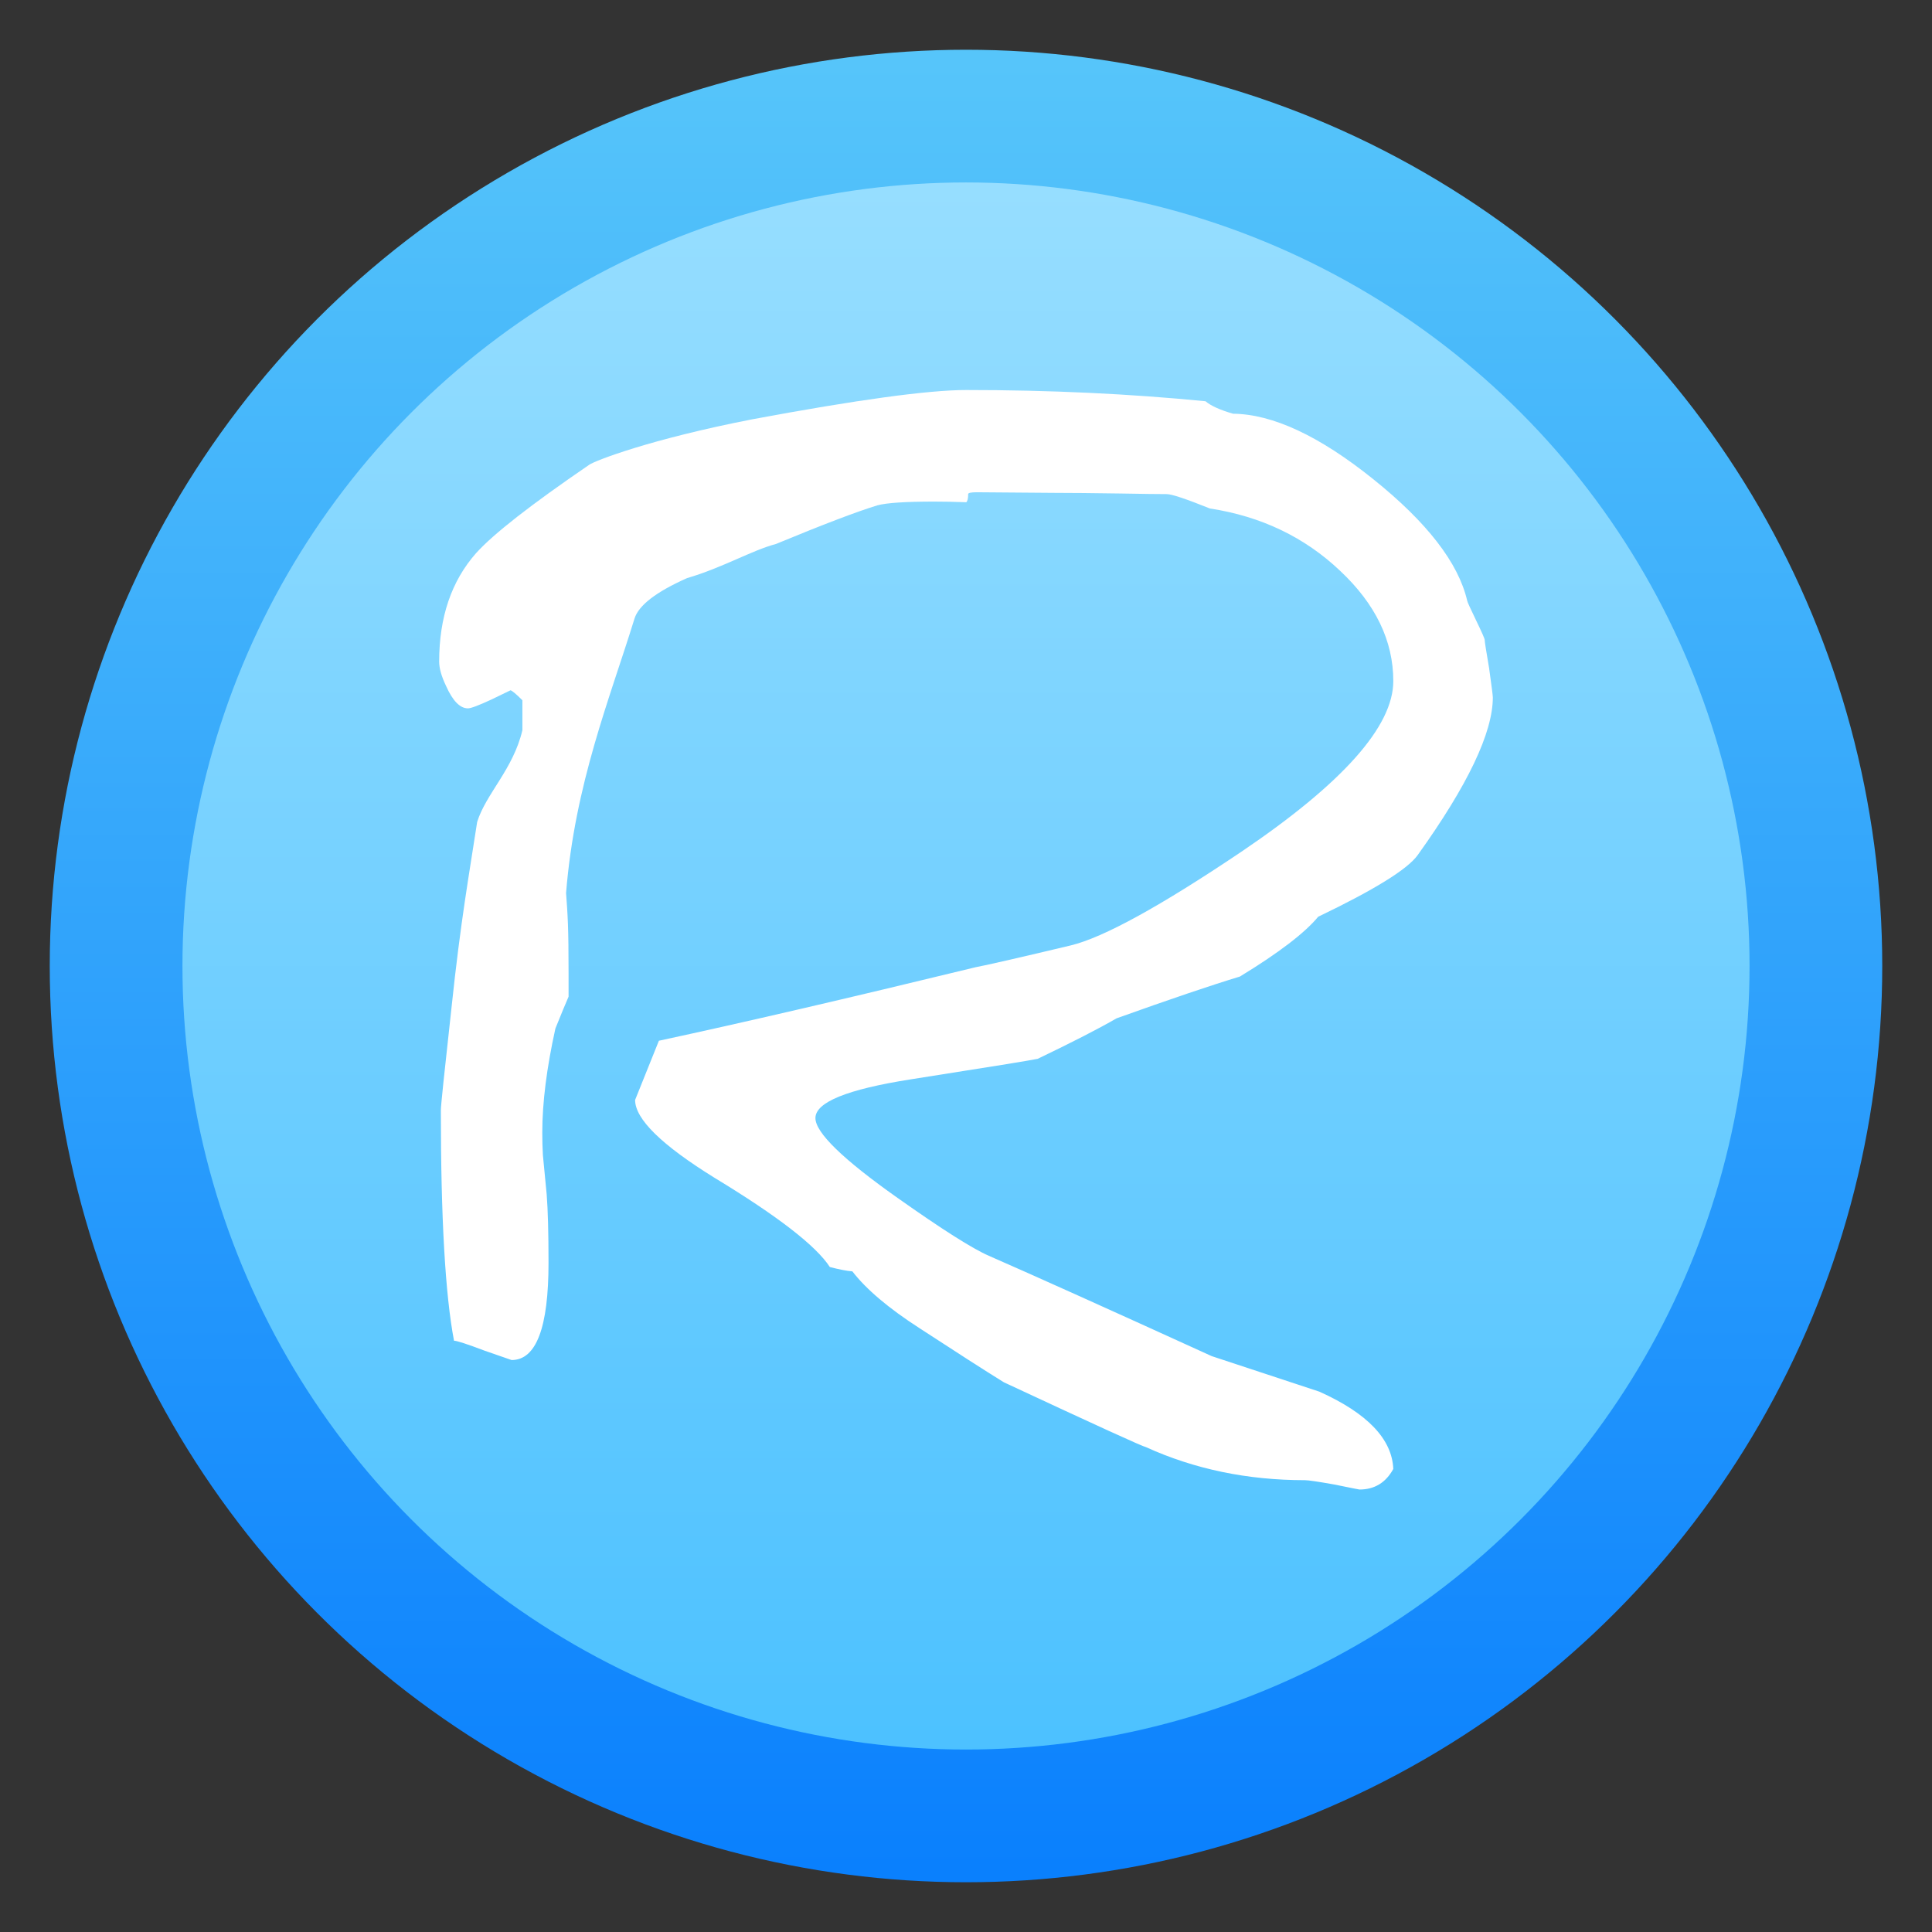
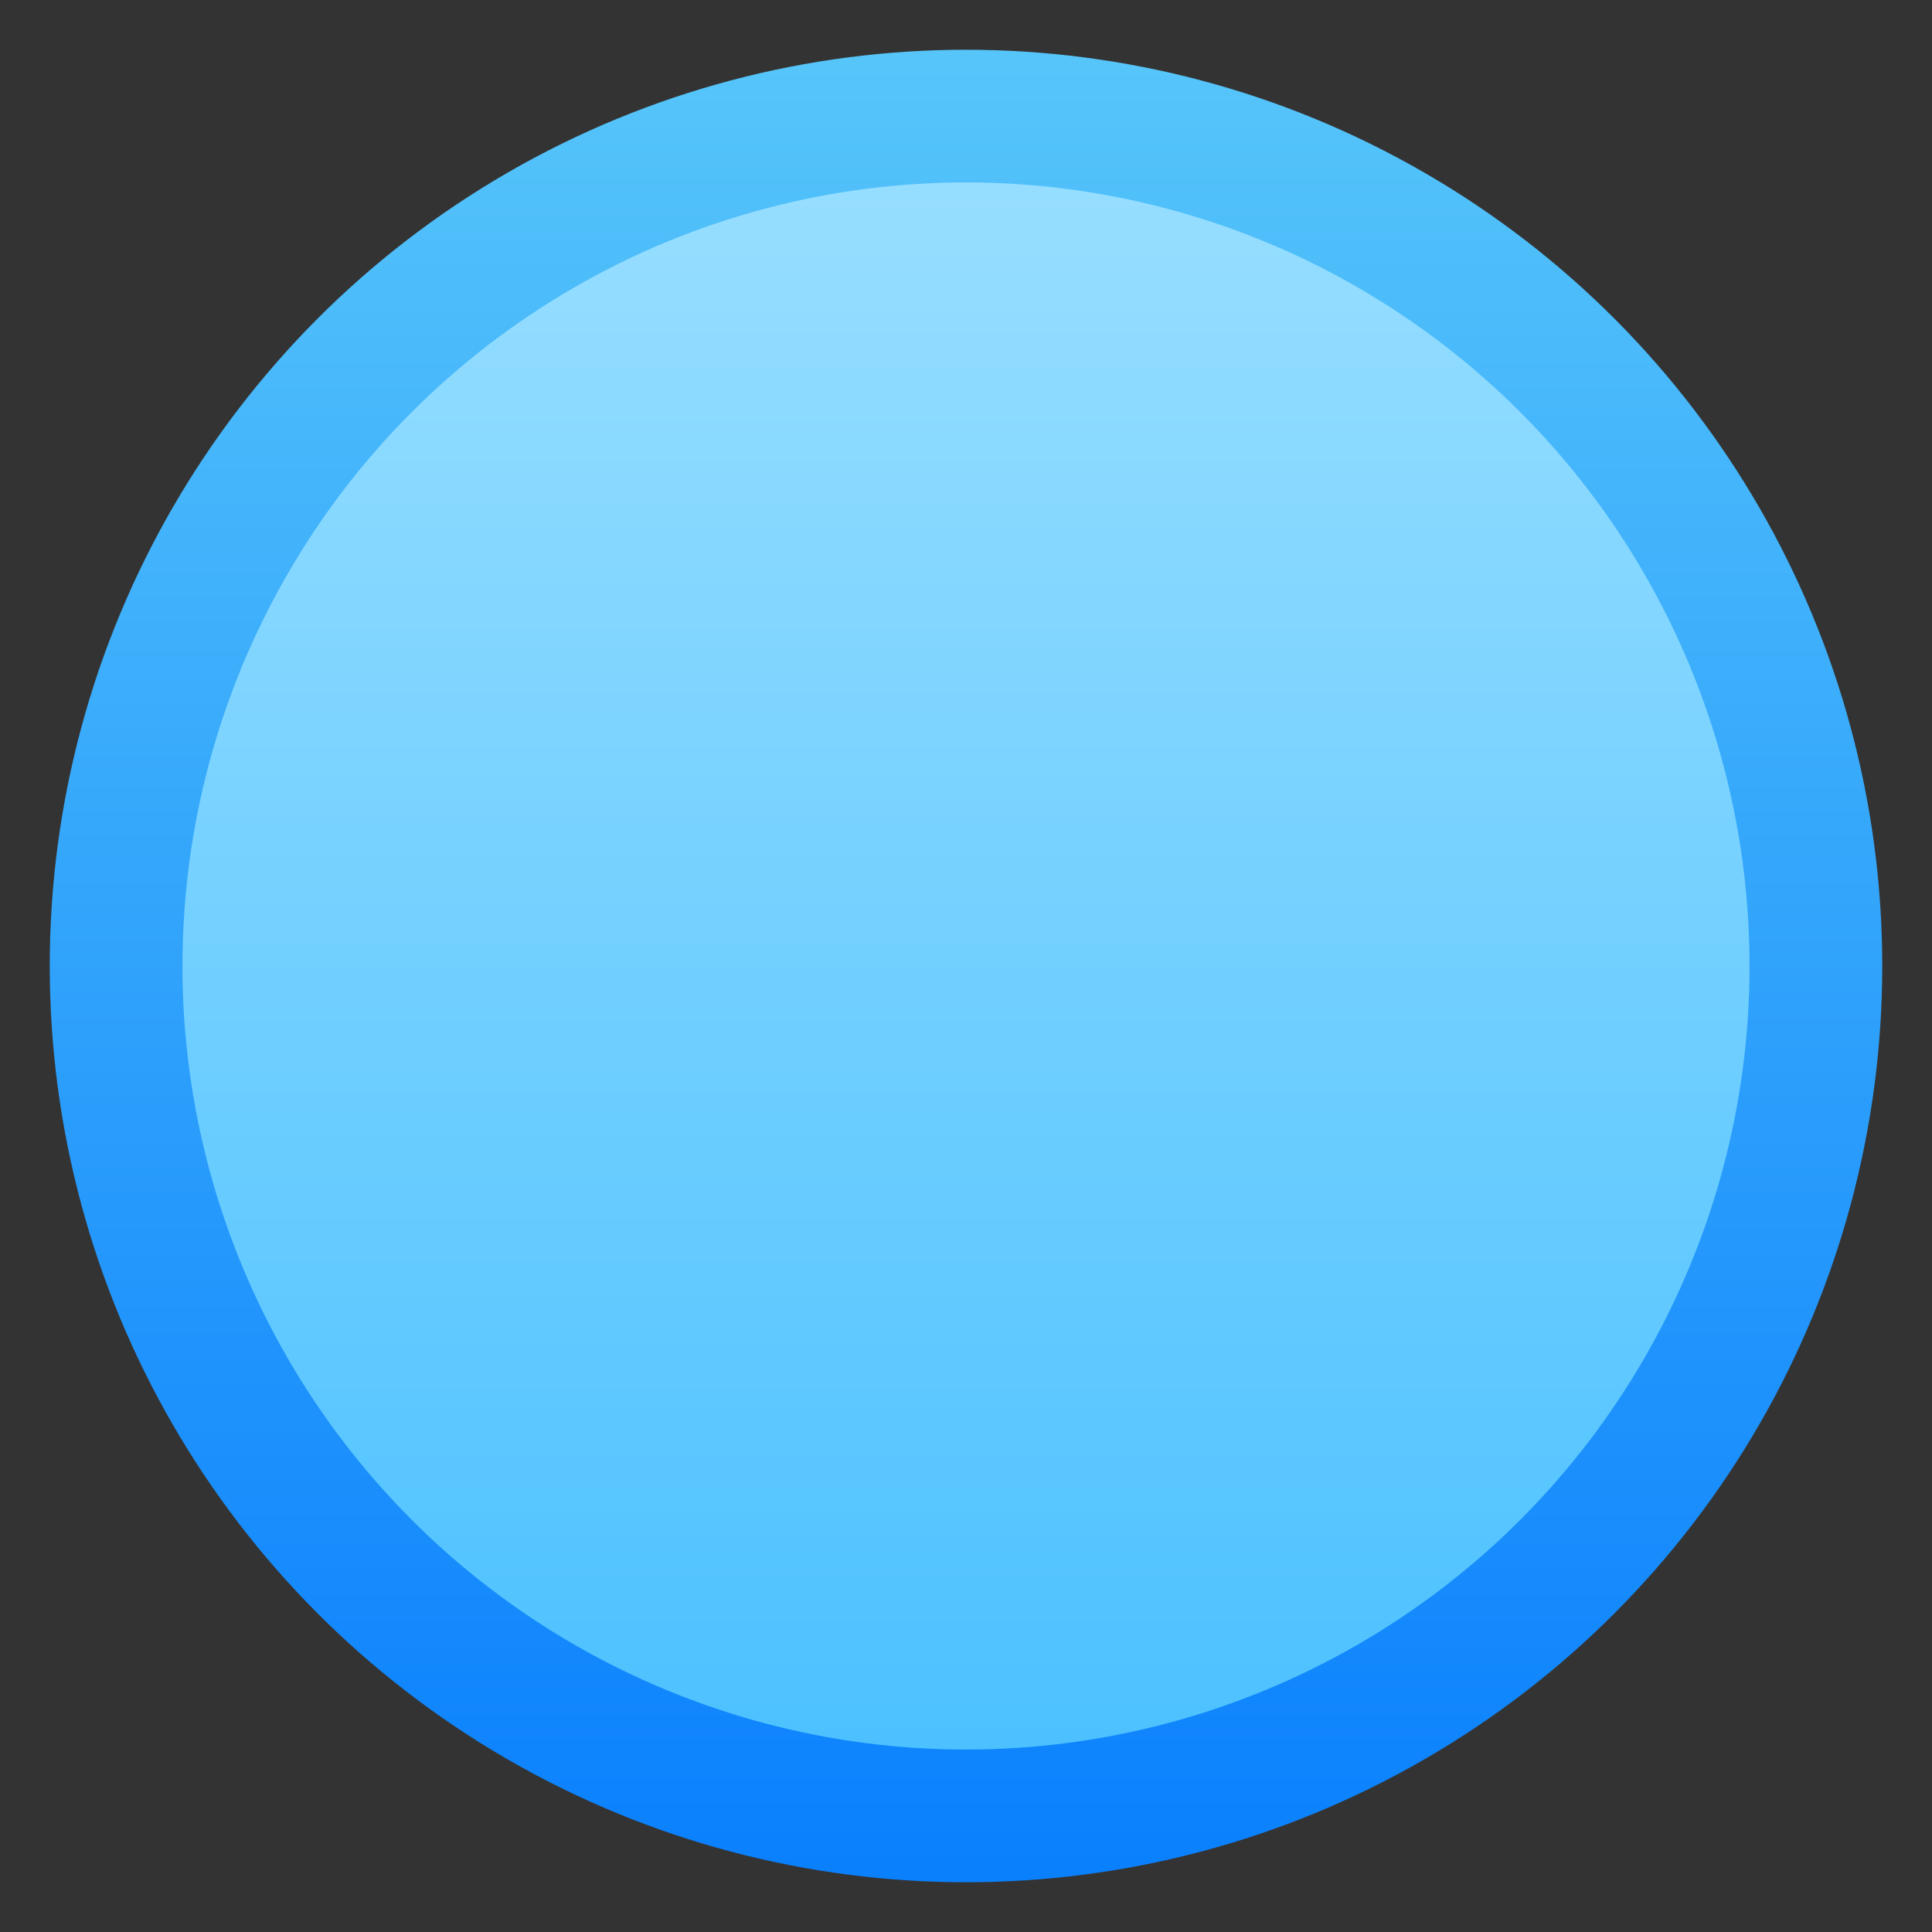
<svg xmlns="http://www.w3.org/2000/svg" clip-rule="evenodd" fill-rule="evenodd" stroke-linejoin="round" stroke-miterlimit="2" viewBox="0 0 48 48">
  <rect x="0" y="0" width="48" height="48" fill="#333333" stroke="none" />
  <linearGradient id="a" x2="1" gradientTransform="matrix(0 -45.529 45.529 0 210.898 46.765)" gradientUnits="userSpaceOnUse">
    <stop stop-color="#0a80fd" offset="0" />
    <stop stop-color="#56c5fa" offset="1" />
  </linearGradient>
  <linearGradient id="b" x2="1" gradientTransform="matrix(0 -38.935 38.935 0 24 43.467)" gradientUnits="userSpaceOnUse">
    <stop stop-color="#4cc1ff" offset="0" />
    <stop stop-color="#97deff" offset="1" />
  </linearGradient>
  <circle cx="24" cy="24" r="22.764" fill="url(#a)" />
  <circle cx="24" cy="24" r="19.467" fill="url(#b)" />
-   <path d="m37.089 17.325c0 .877-.622 2.183-1.866 3.918-.249.351-1.074.862-2.473 1.533-.332.402-.98.898-1.945 1.486-.715.217-1.737.563-3.064 1.038-.446.258-1.099.593-1.96 1.006-.135.031-1.187.202-3.158.511-1.576.248-2.364.568-2.364.961 0 .361.679 1.022 2.038 1.982 1.109.784 1.866 1.264 2.271 1.44 1.109.485 2.955 1.316 5.537 2.493l2.676.883c1.192.537 1.804 1.177 1.835 1.92-.187.341-.467.511-.84.511-.01 0-.218-.041-.622-.124-.404-.072-.648-.108-.731-.108-1.431 0-2.748-.274-3.951-.821-.073-.01-1.25-.547-3.531-1.611-.467-.289-1.167-.738-2.1-1.347-.767-.495-1.322-.965-1.664-1.409-.135-.01-.322-.046-.56-.108-.342-.527-1.296-1.265-2.862-2.215-1.317-.815-1.976-1.461-1.976-1.936.063-.154.26-.645.591-1.471 2.064-.444 4.688-1.053 7.871-1.827.322-.062 1.11-.243 2.364-.542.809-.196 2.22-.97 4.231-2.323 2.52-1.703 3.78-3.118 3.78-4.243 0-1.001-.441-1.915-1.322-2.741-.882-.836-1.96-1.352-3.235-1.548-.592-.238-.949-.357-1.074-.357-.207 0-.591-.005-1.151-.015-.684-.01-1.239-.016-1.664-.016l-1.898-.015c-.145 0-.218.015-.218.046 0 .104-.015.171-.046.202-.291-.011-.555-.016-.794-.016-.715 0-1.187.031-1.415.093-.508.155-1.348.475-2.52.96-.591.155-1.327.59-2.209.848-.767.341-1.203.676-1.306 1.006-.612 1.983-1.482 4.103-1.7 6.818.041.558.062.841.062 1.987v.588c-.073.165-.181.429-.327.79-.217.981-.326 1.843-.326 2.586 0 .196.005.382.015.558l.094.975c.031.393.046.96.046 1.704 0 1.61-.306 2.415-.917 2.415 0 0-.223-.077-.669-.232-.436-.165-.69-.248-.762-.248-.218-1.146-.327-3.055-.327-5.729 0-.104.088-.95.264-2.54.228-2.168.441-3.329.638-4.619.218-.702.896-1.31 1.124-2.281v-.743c-.155-.155-.254-.237-.295-.248 0 0-.161.078-.482.233-.311.144-.503.216-.576.216-.197 0-.378-.185-.544-.557-.114-.238-.171-.439-.171-.604 0-1.105.306-2.003.917-2.695.426-.474 1.364-1.207 2.816-2.199.155-.103 1.503-.63 4.044-1.126 2.603-.485 4.376-.728 5.32-.728 2.074 0 4.054.093 5.942.279.134.114.363.217.684.31.985.01 2.147.552 3.484 1.626 1.338 1.073 2.116 2.08 2.334 3.019 0 .021.072.181.217.48.145.3.218.465.218.496 0 .041.036.274.109.697.062.444.093.686.093.728" fill="#fff" fill-rule="nonzero" />
</svg>